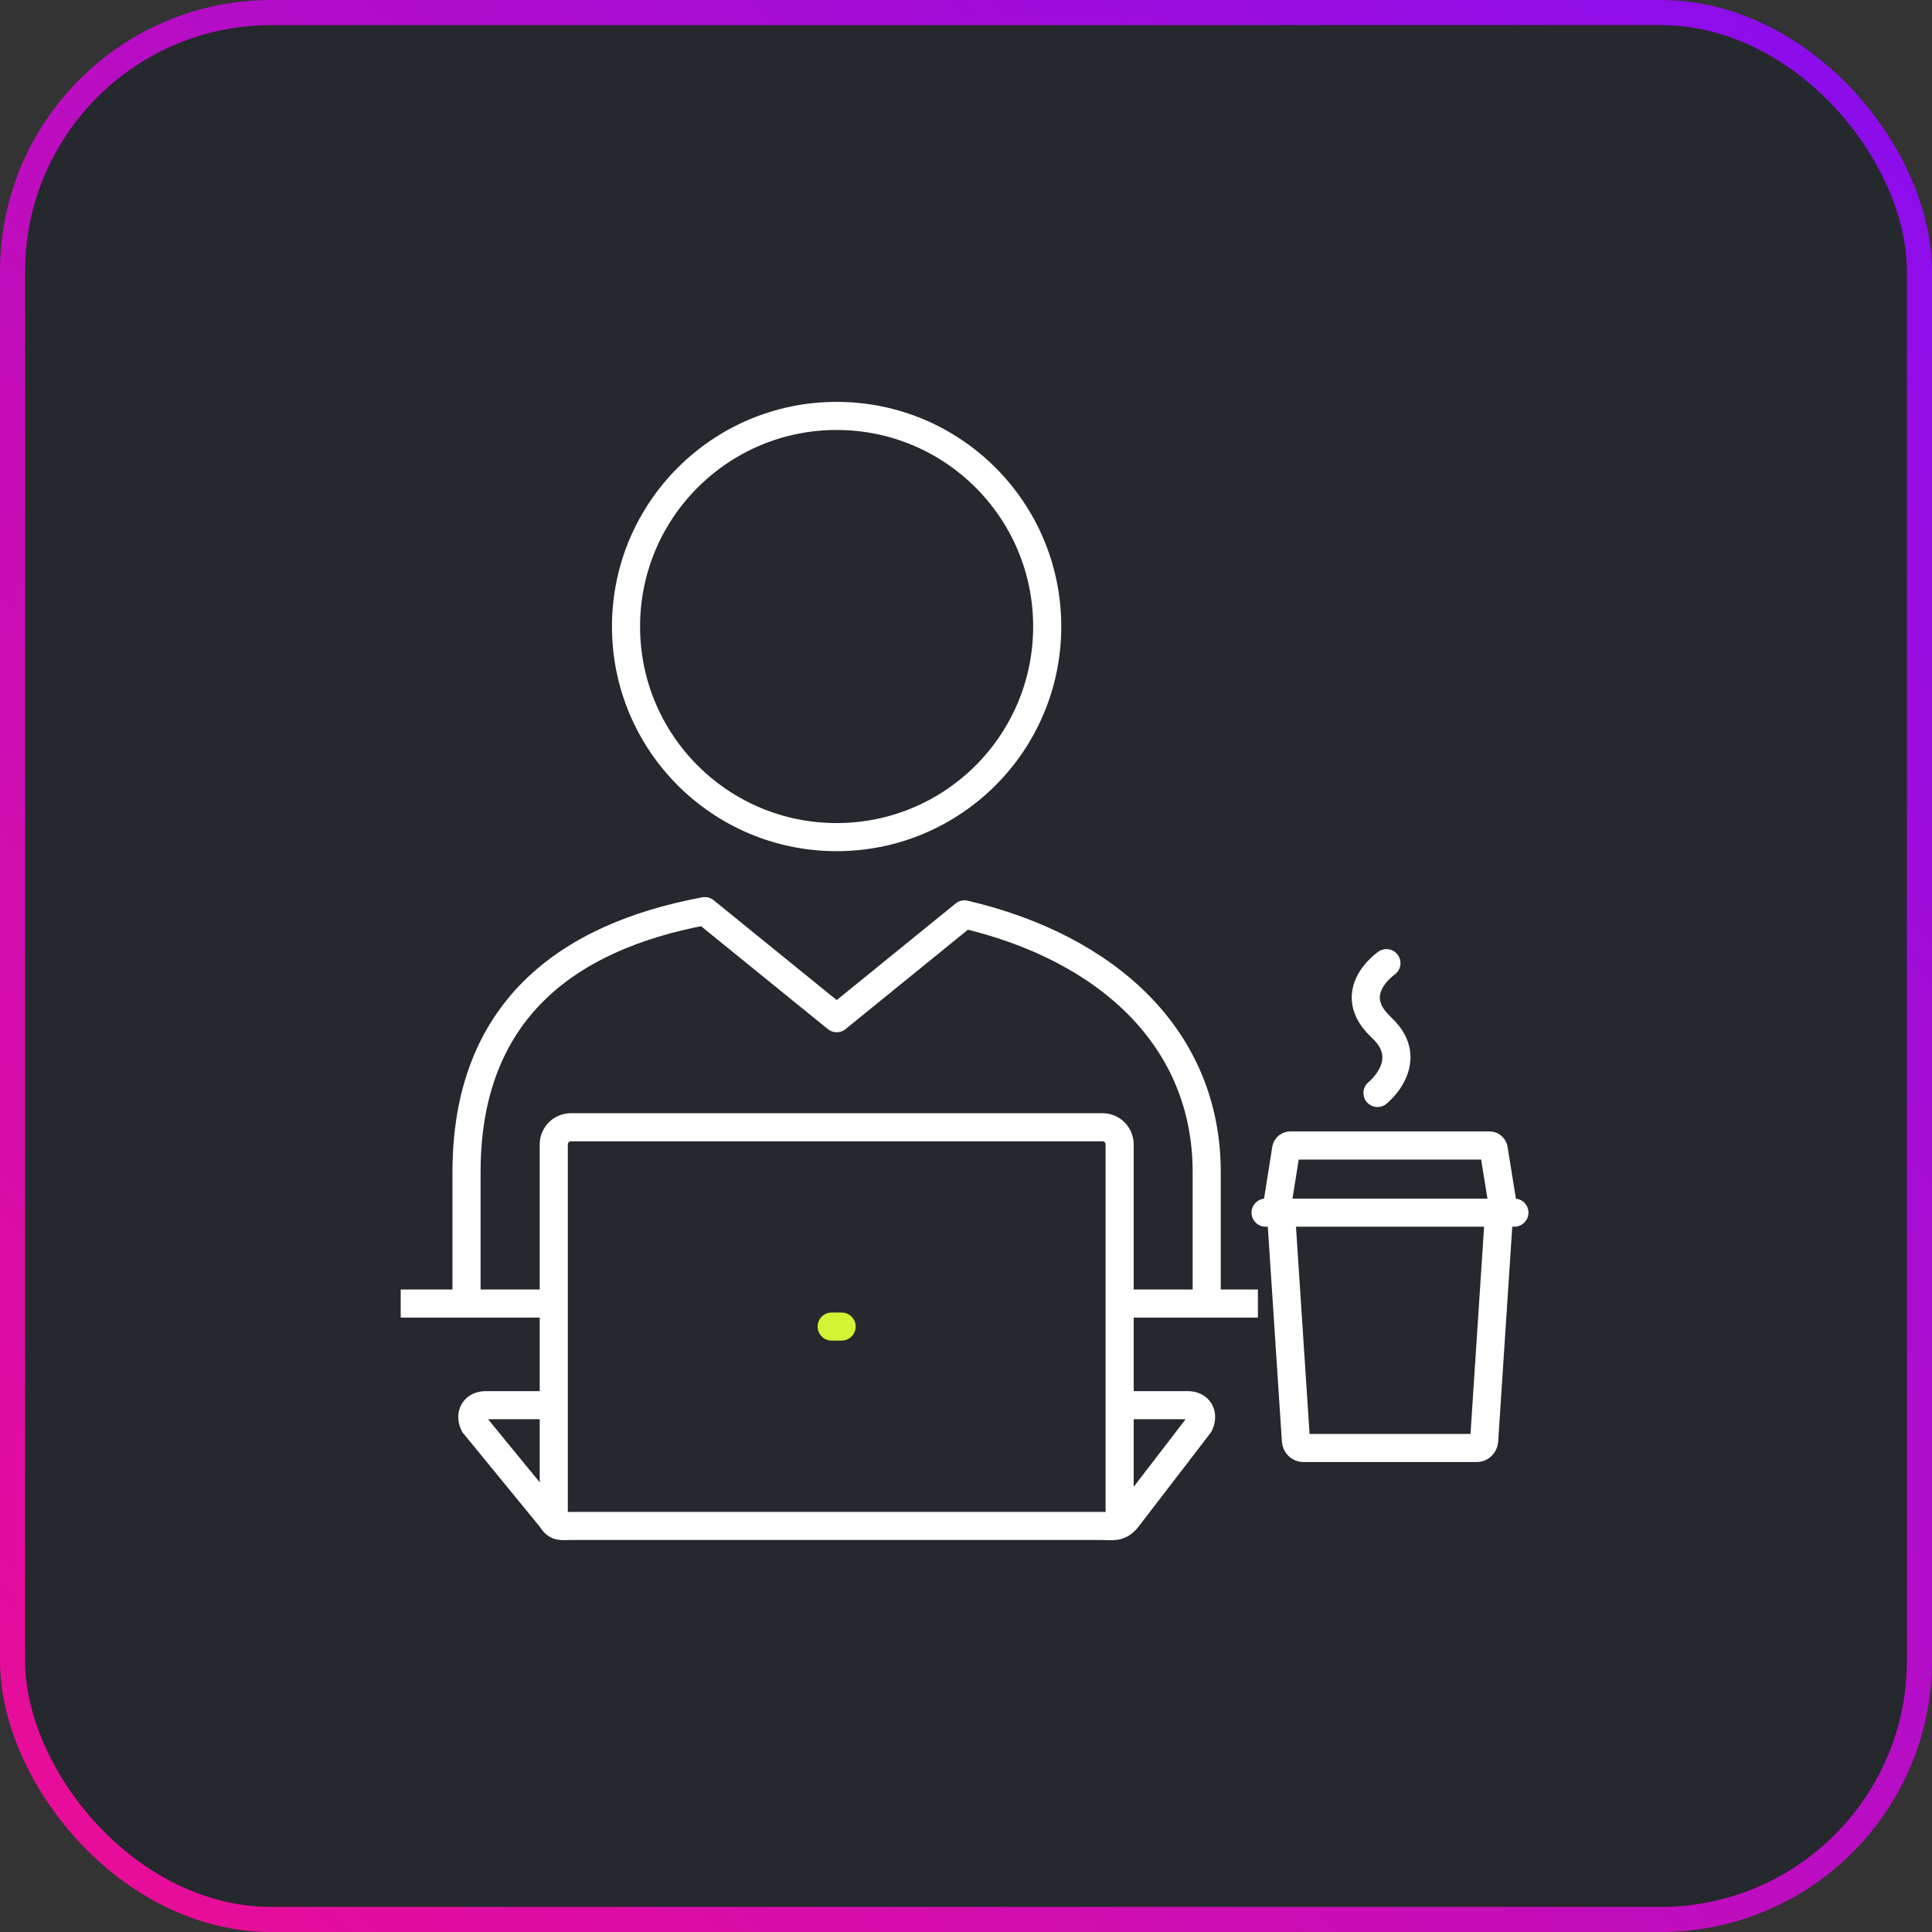
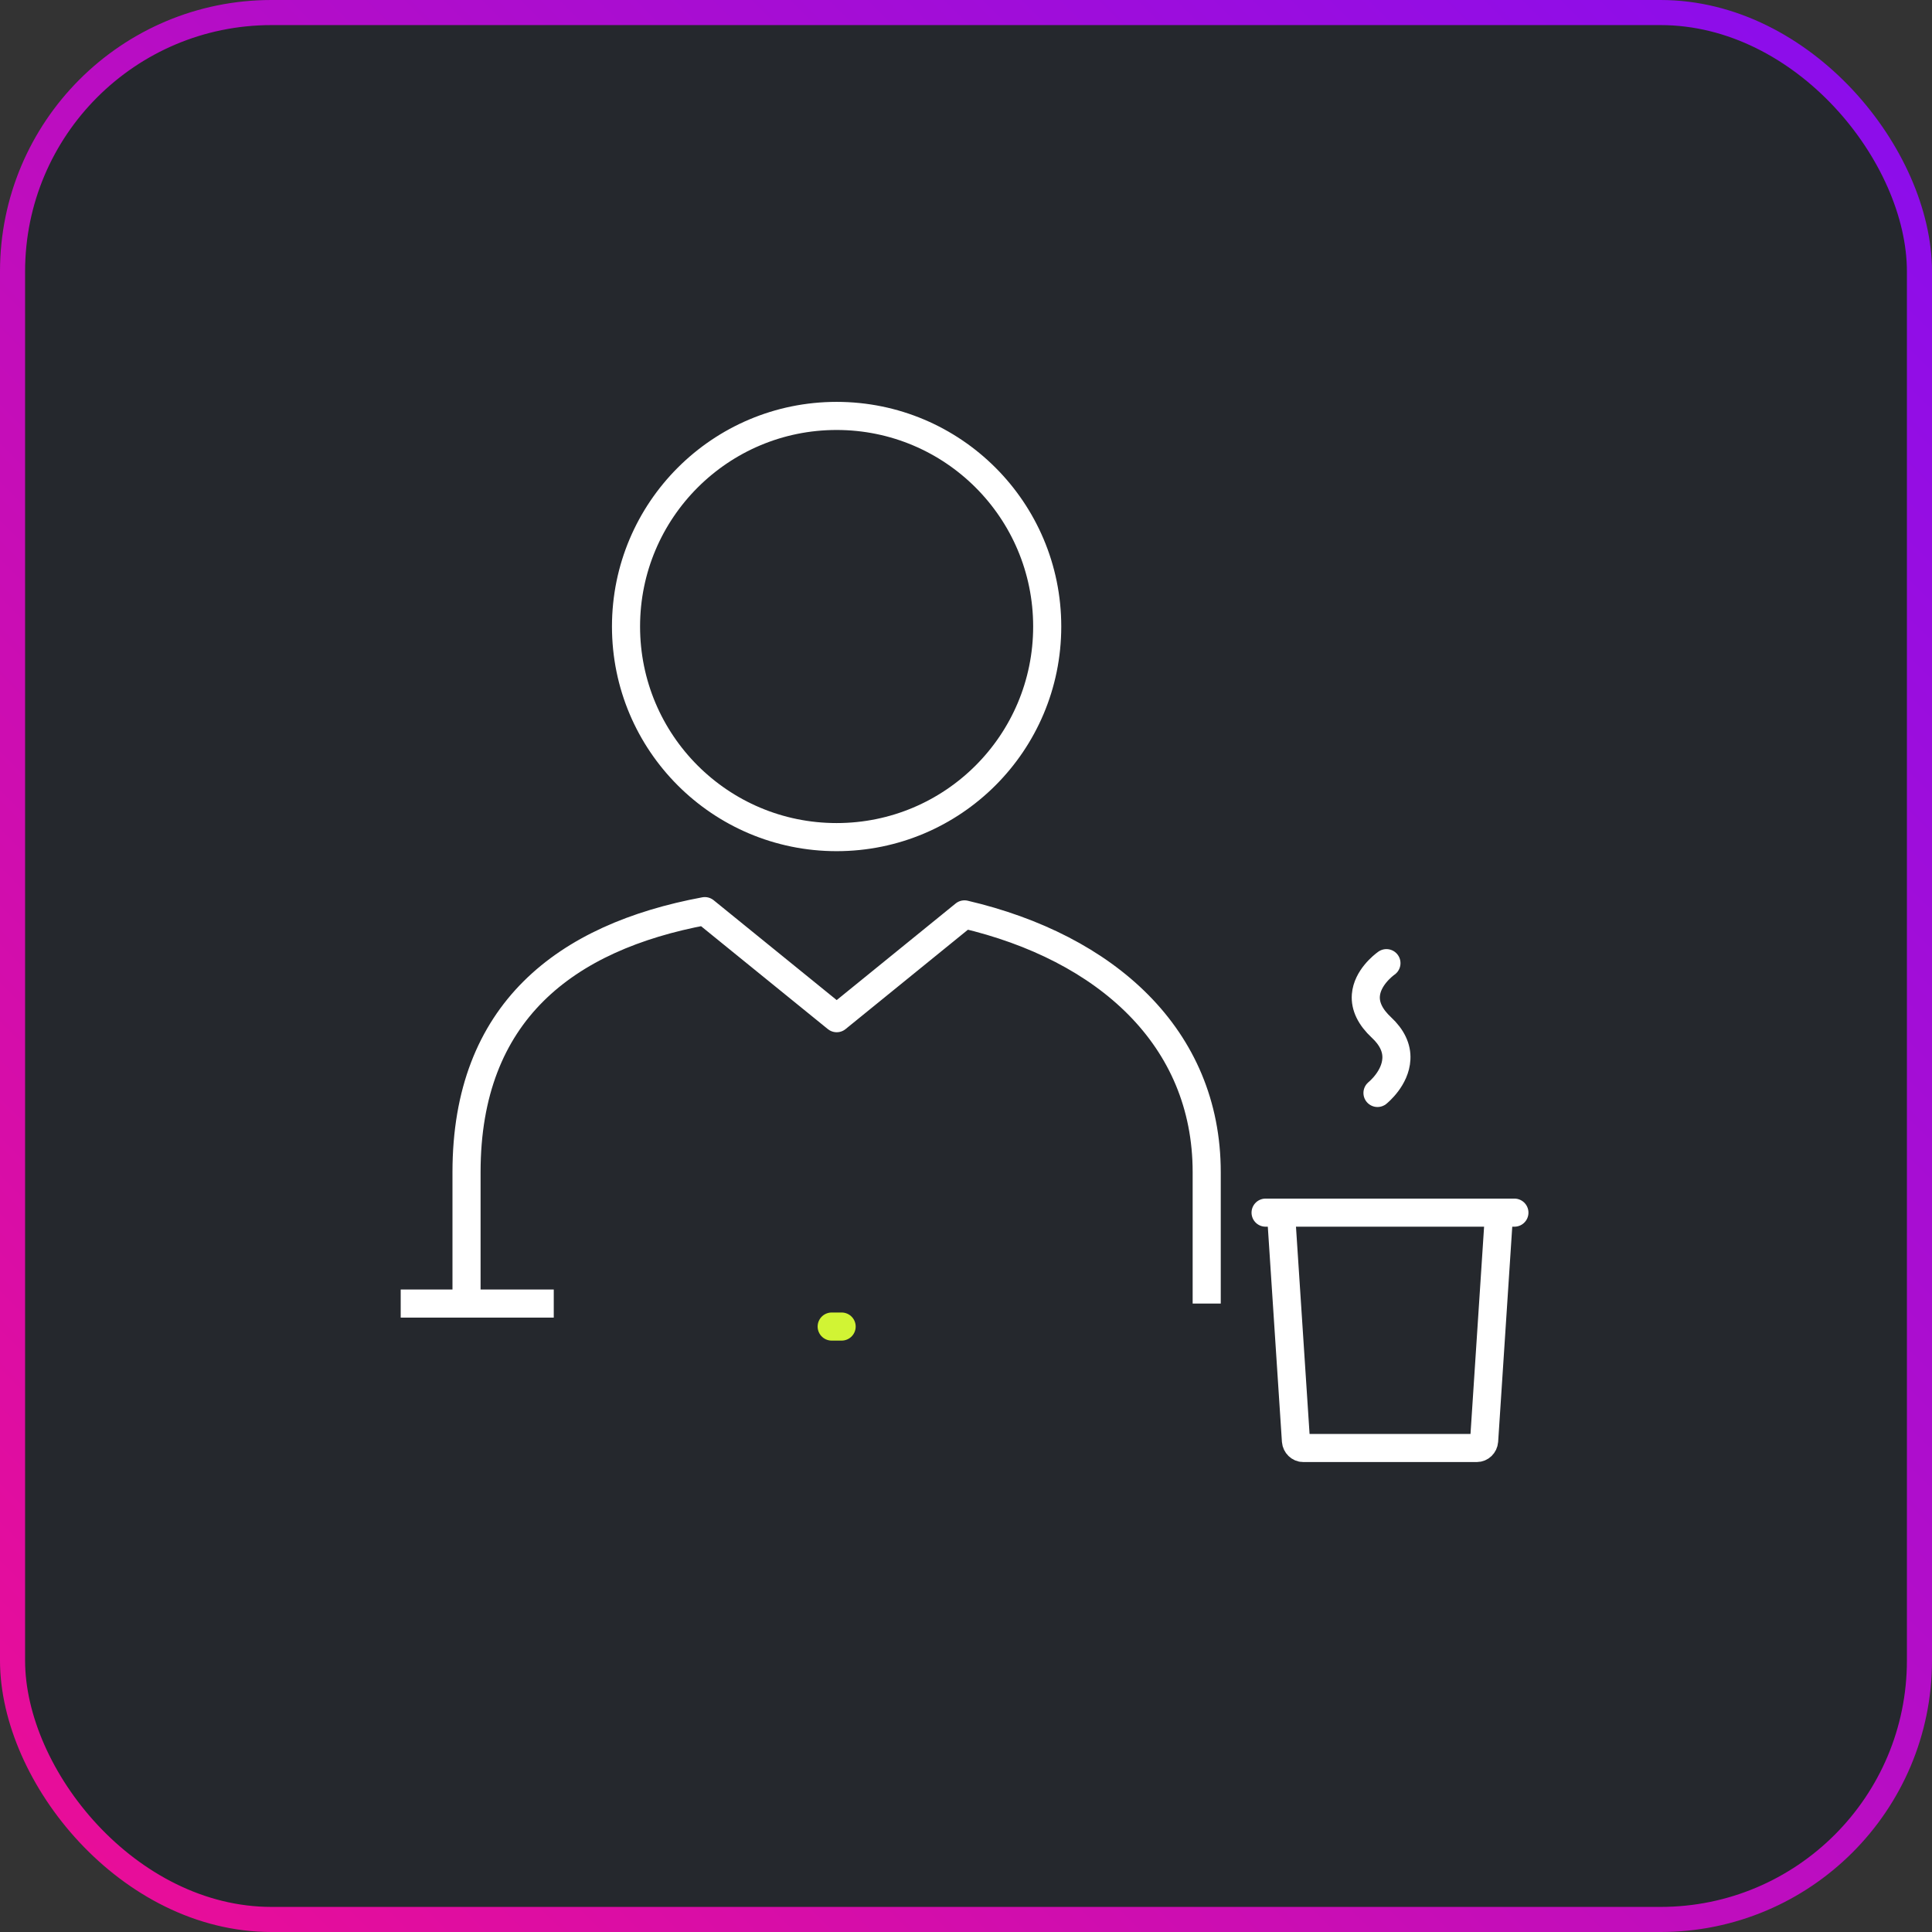
<svg xmlns="http://www.w3.org/2000/svg" id="Layer_2" viewBox="0 0 231 231">
  <rect x="0" y="0" width="231" height="231" fill="#333333" stroke="none" />
  <defs>
    <style>.cls-1,.cls-2,.cls-3,.cls-4,.cls-5{fill:none;stroke-width:3.36px;}.cls-1,.cls-2,.cls-3,.cls-6{stroke-miterlimit:10;}.cls-1,.cls-3,.cls-4,.cls-5{stroke:#fff;}.cls-2{stroke:#d1f434;}.cls-2,.cls-3,.cls-4{stroke-linecap:round;}.cls-4,.cls-5{stroke-linejoin:round;}.cls-6{fill:#25282d;stroke:url(#linear-gradient);stroke-width:3px;}</style>
    <linearGradient id="linear-gradient" x1="9.51" y1="11.51" x2="221.49" y2="223.49" gradientTransform="translate(0 233) scale(1 -1)" gradientUnits="userSpaceOnUse">
      <stop offset="0" stop-color="#e80d99" />
      <stop offset="1" stop-color="#8c0deb" />
    </linearGradient>
  </defs>
  <g id="R_-_Features">
    <rect class="cls-6" x="1.5" y="1.5" width="228" height="228" rx="30.96" ry="30.96" />
  </g>
  <g id="R_-_Features-2">
    <path class="cls-1" d="M153.16,144.99l1.79,27.3c.04.46.42.84.87.84h20.76c.45,0,.83-.37.87-.84l1.79-27.3" />
    <line class="cls-3" x1="151.32" y1="144.99" x2="181.07" y2="144.99" />
-     <path class="cls-1" d="M179.82,144.99l-1.21-7.49c0-.3-.23-.54-.51-.54h-23.83c-.28,0-.51.24-.51.54l-1.19,7.49" />
    <path class="cls-5" d="M100.03,49.73c-13.9,0-25.18,11.27-25.18,25.18s11.27,25.18,25.18,25.18,25.18-11.27,25.18-25.18-11.27-25.18-25.18-25.18Z" />
-     <line class="cls-1" x1="133.87" y1="155.86" x2="150.4" y2="155.86" />
    <line class="cls-1" x1="47.91" y1="155.86" x2="66.21" y2="155.86" />
-     <path class="cls-1" d="M133.87,168.01h8.13c1.35,0,1.97,1.05,1.4,2.3l-8.57,11.16c-.97,1.28-1.87.98-3,.98h-63.57c-1.13,0-1.7.22-2.34-.87l-9.23-11.27c-.58-1.25.05-2.3,1.39-2.3h8.13" />
    <path class="cls-5" d="M144.28,155.86v-15.71c0-16.14-12.06-26.87-28.96-30.82l-15.28,12.41-15.77-12.8c-16.64,3.1-28.49,12.05-28.49,31.21v15.71" />
-     <path class="cls-1" d="M66.21,181.98v-45.15c0-1.13.92-2.05,2.05-2.05h63.56c1.13,0,2.05.92,2.05,2.05v45.44" />
    <line class="cls-2" x1="99.44" y1="158.61" x2="100.63" y2="158.61" />
    <path class="cls-4" d="M165.77,115.16c-.39.28-2.3,1.77-2.46,3.84-.1,1.31.53,2.61,1.86,3.85,1.25,1.16,1.86,2.44,1.79,3.76-.11,2.32-2.17,3.99-2.26,4.07" />
  </g>
</svg>